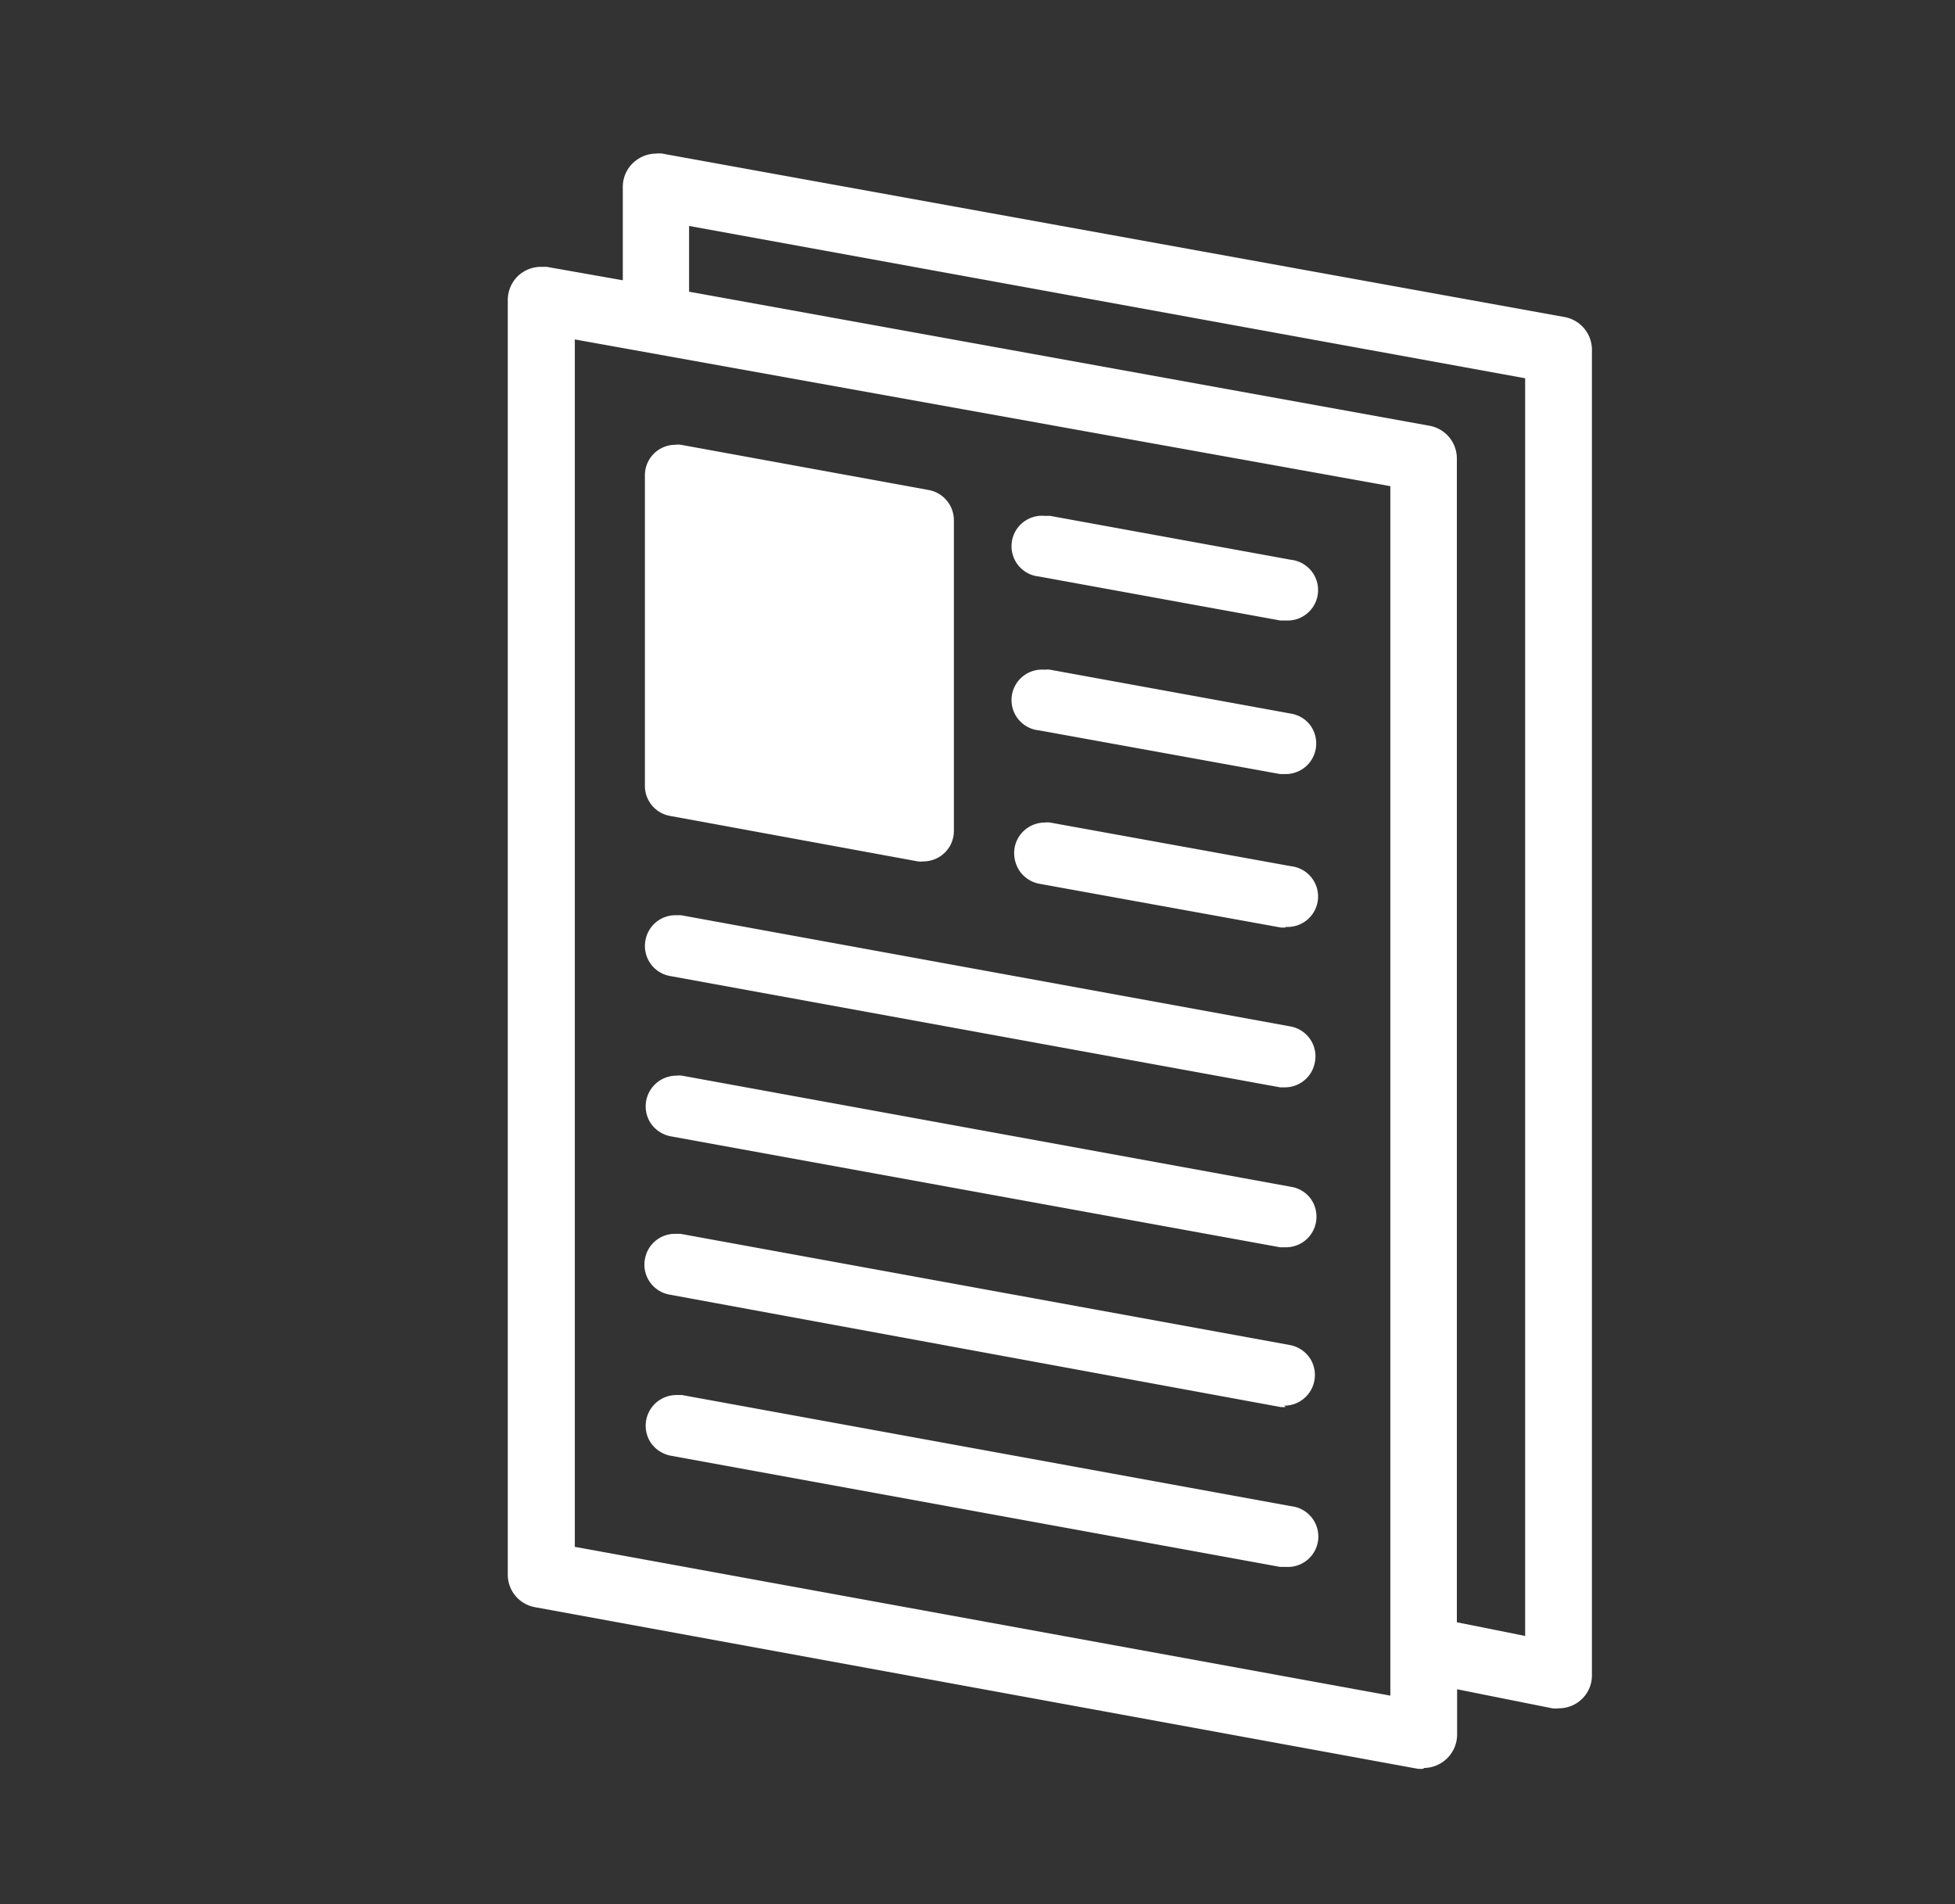
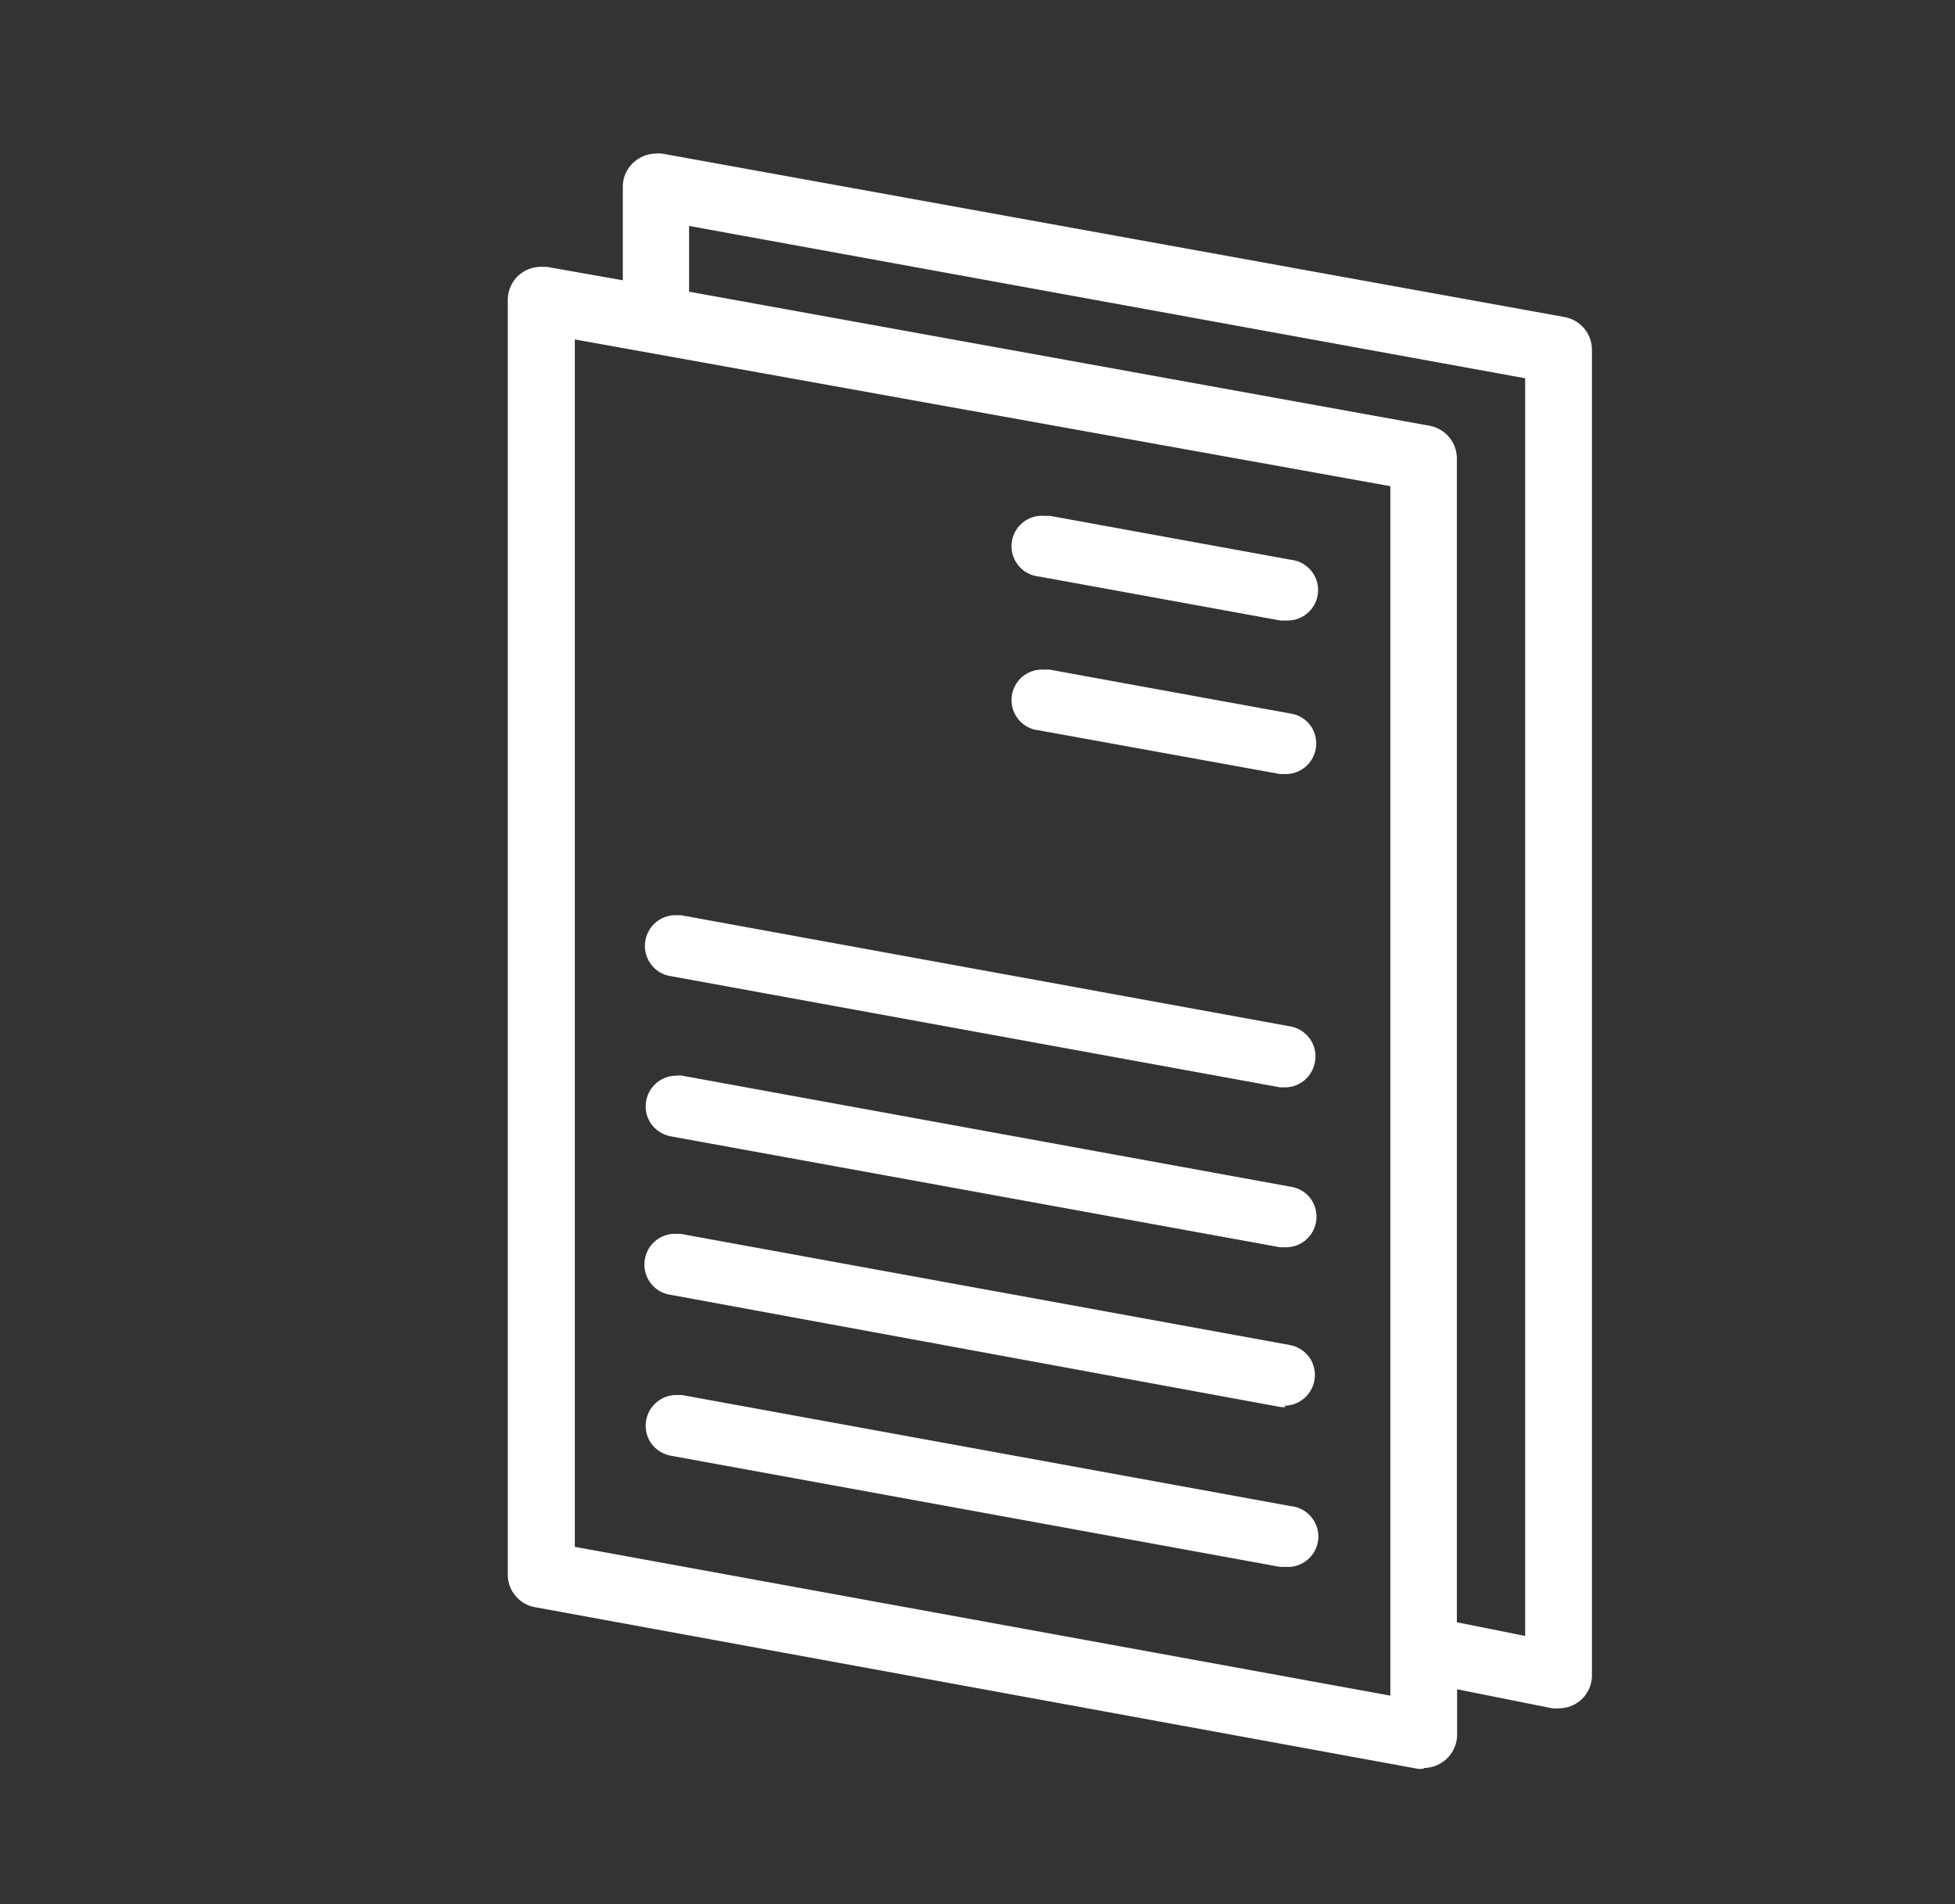
<svg xmlns="http://www.w3.org/2000/svg" id="b48ad65d-2acb-4d6c-995b-8eee323a8643" data-name="Ebene 1" viewBox="0 0 77 75">
  <rect x="0" y="0" width="77" height="75" fill="#333333" stroke="none" />
  <path d="M56.07,69.67a1,1,0,0,1-.24,0L21.09,63.31A1.3,1.3,0,0,1,20,62V11.81a1.31,1.31,0,0,1,.47-1,1.33,1.33,0,0,1,.84-.3l.22,0,3,.53V7.36a1.29,1.29,0,0,1,.47-1,1.32,1.32,0,0,1,.84-.31,1,1,0,0,1,.24,0l35.55,6.44a1.31,1.31,0,0,1,1.07,1.29V66a1.29,1.29,0,0,1-.48,1,1.31,1.31,0,0,1-.83.29,1.06,1.06,0,0,1-.25,0l-3.75-.75v1.79a1.32,1.32,0,0,1-1.31,1.31Zm-1.31-2.88V19.15L22.64,13.37V60.93Zm5.31-2.35V14.9l-32.93-6v2.59L56.3,16.77a1.31,1.31,0,0,1,1.08,1.29V63.9Z" style="fill:#fff" />
-   <path d="M36.37,33.93a.86.86,0,0,1-.22,0L26.4,32.14a1.2,1.2,0,0,1-1-1.19V18.72a1.2,1.2,0,0,1,1.2-1.2.78.78,0,0,1,.22,0l9.75,1.78a1.21,1.21,0,0,1,1,1.19V32.73a1.2,1.2,0,0,1-1.2,1.2Z" style="fill:#fff" />
  <path d="M50.64,49.13l-.22,0-24-4.37a1.24,1.24,0,0,1-.78-.5,1.21,1.21,0,0,1,1-1.89.78.78,0,0,1,.22,0l24,4.38a1.19,1.19,0,0,1,.78.49,1.22,1.22,0,0,1,.19.91A1.2,1.2,0,0,1,50.64,49.13Z" style="fill:#fff" />
  <path d="M50.64,42.83l-.22,0-24-4.38a1.2,1.2,0,0,1-1-1.4,1.2,1.2,0,0,1,1.18-1l.22,0,24,4.38a1.2,1.2,0,0,1,.78.5,1.19,1.19,0,0,1,.19.9A1.2,1.2,0,0,1,50.64,42.83Z" style="fill:#fff" />
  <path d="M50.64,55.42a.86.86,0,0,1-.22,0L26.4,51a1.2,1.2,0,0,1-1-1.4,1.2,1.2,0,0,1,1.18-1l.22,0,24,4.38a1.22,1.22,0,0,1,.78.5,1.21,1.21,0,0,1-1,1.89Z" style="fill:#fff" />
  <path d="M50.64,61.72l-.22,0-24-4.38a1.24,1.24,0,0,1-.78-.5,1.21,1.21,0,0,1,1-1.89l.22,0,24,4.38a1.2,1.2,0,0,1-.21,2.39Z" style="fill:#fff" />
  <path d="M50.64,24.44l-.22,0-9.49-1.73a1.2,1.2,0,0,1,.22-2.39l.21,0,9.49,1.73a1.2,1.2,0,0,1-.21,2.39Z" style="fill:#fff" />
-   <path d="M50.64,36.53a.86.86,0,0,1-.22,0l-9.49-1.72a1.22,1.22,0,0,1-.77-.5,1.27,1.27,0,0,1-.2-.91,1.21,1.21,0,0,1,1.19-1,.75.75,0,0,1,.21,0l9.49,1.72a1.2,1.2,0,0,1-.21,2.39Z" style="fill:#fff" />
  <path d="M50.64,30.49l-.22,0-9.49-1.72a1.2,1.2,0,0,1,.22-2.39.75.75,0,0,1,.21,0l9.49,1.73a1.19,1.19,0,0,1,.78.49,1.22,1.22,0,0,1,.19.91A1.2,1.2,0,0,1,50.64,30.49Z" style="fill:#fff" />
</svg>